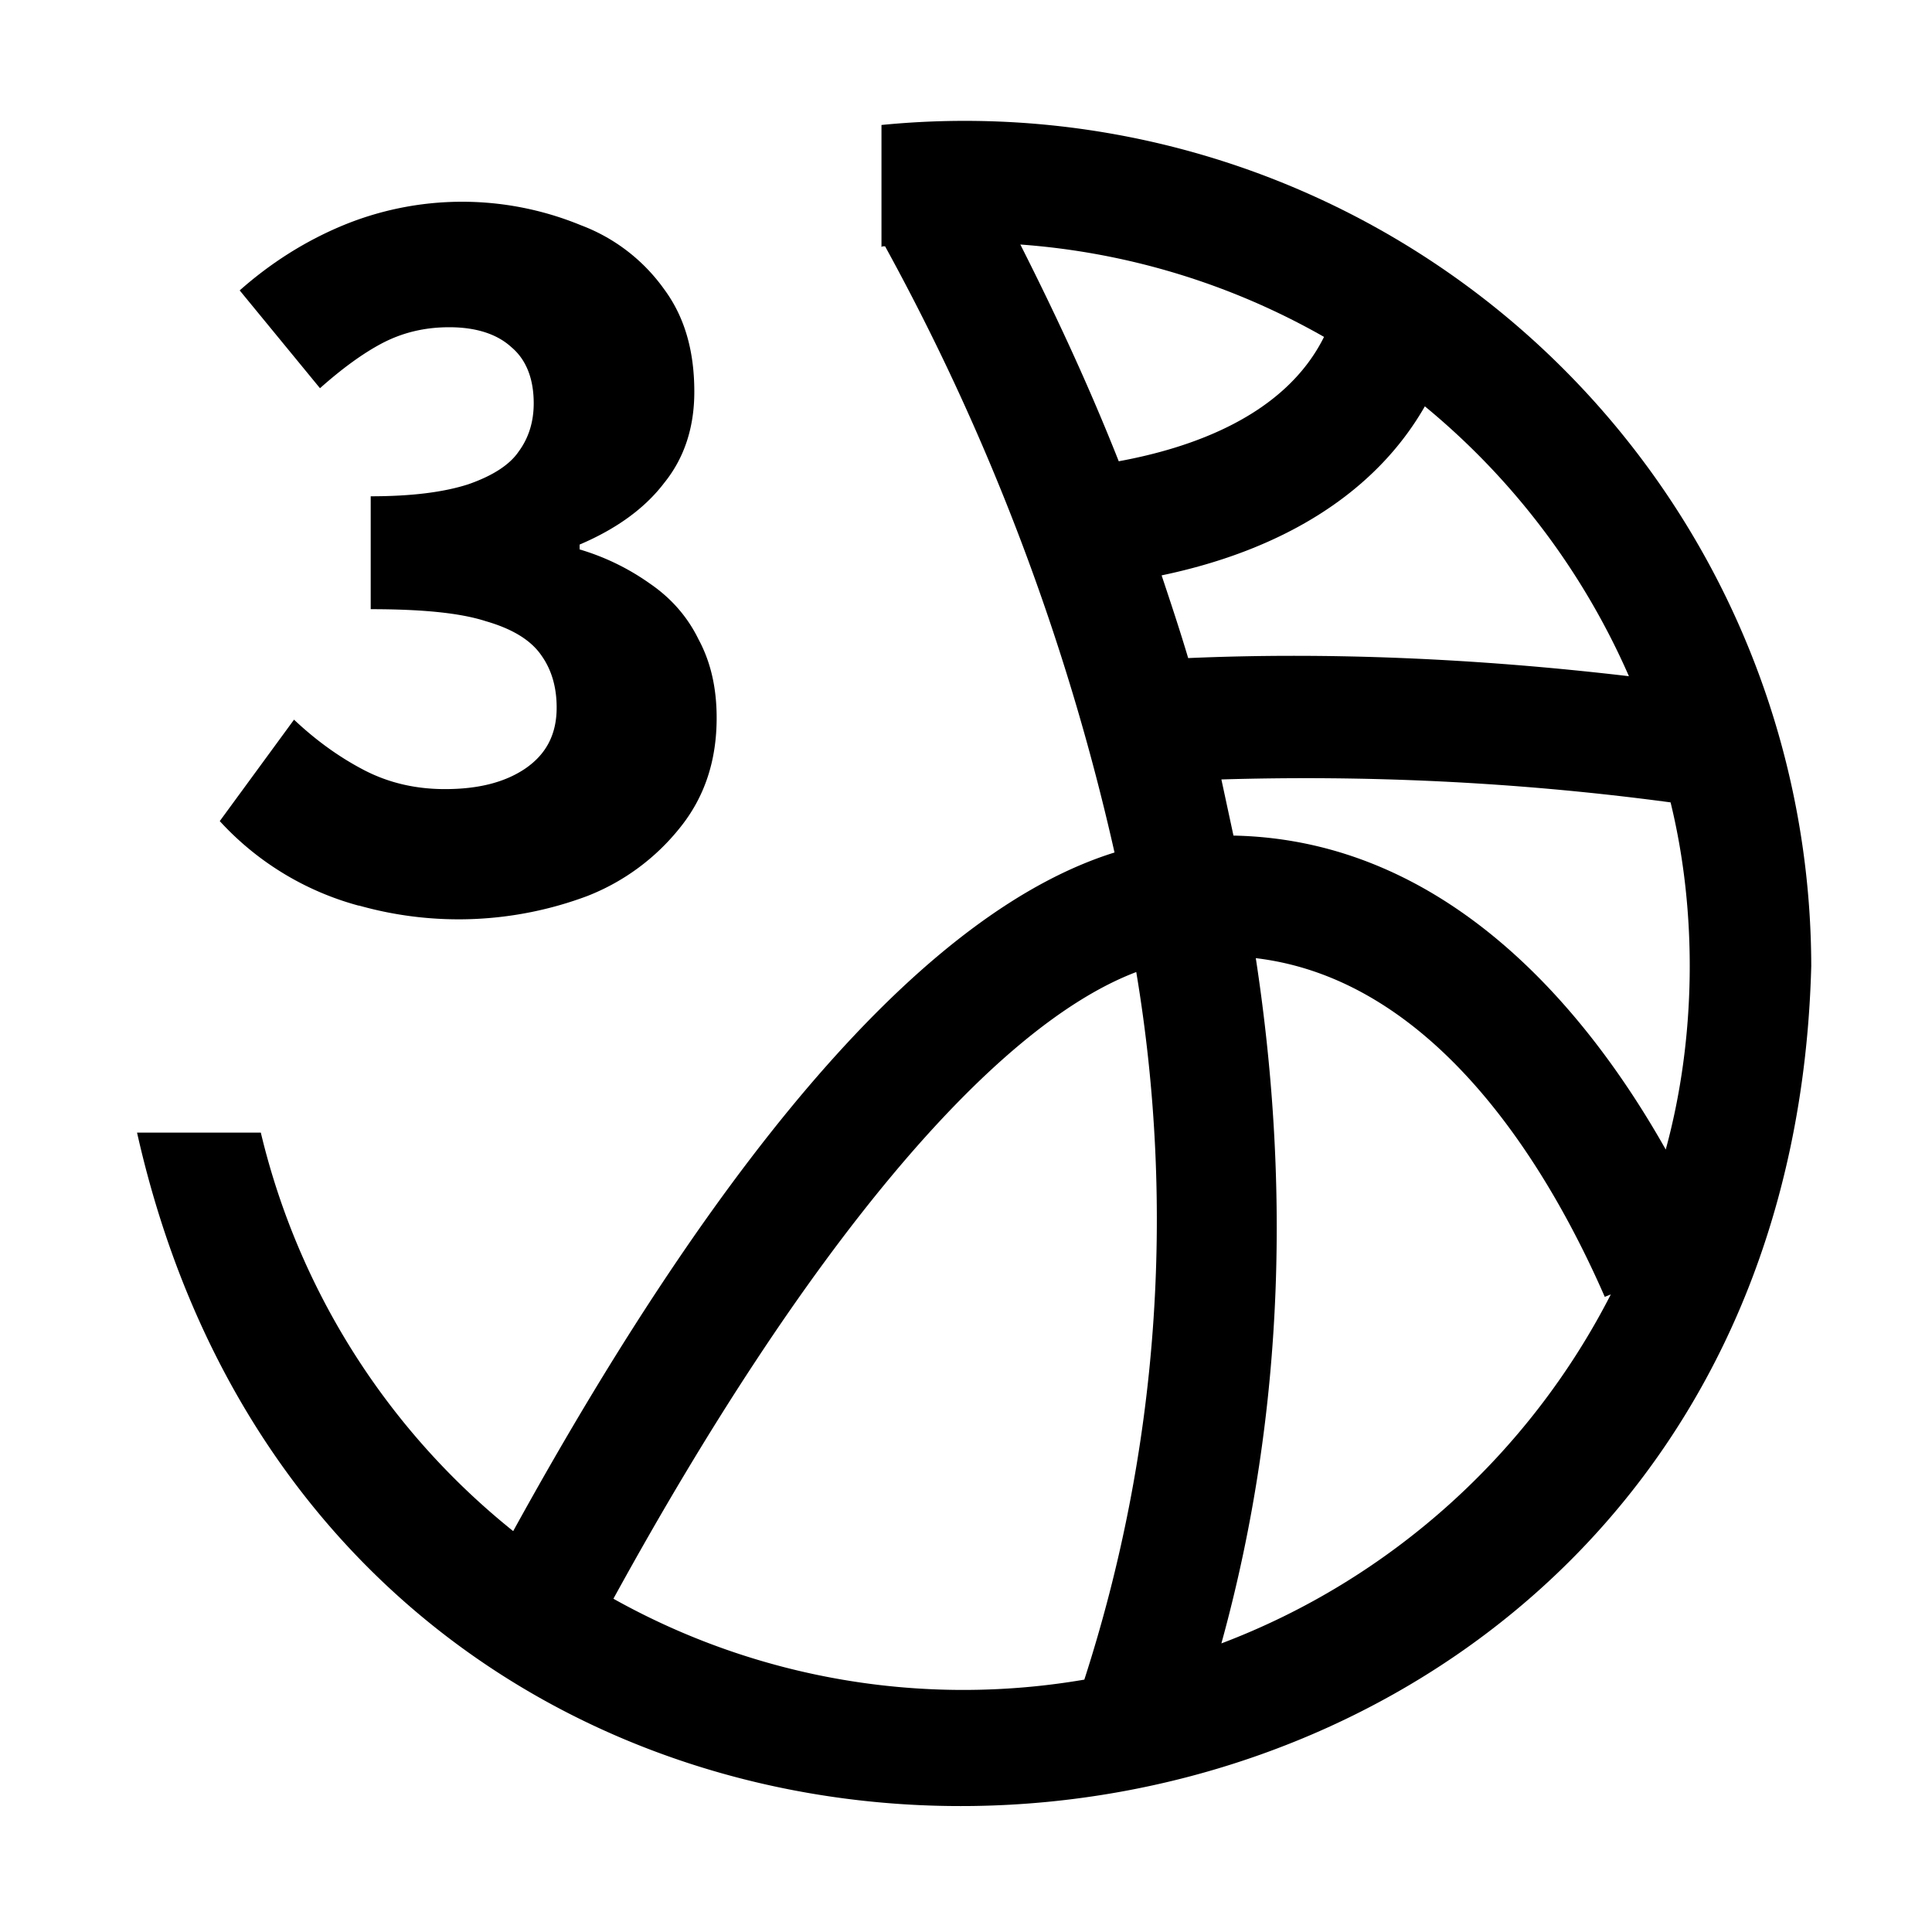
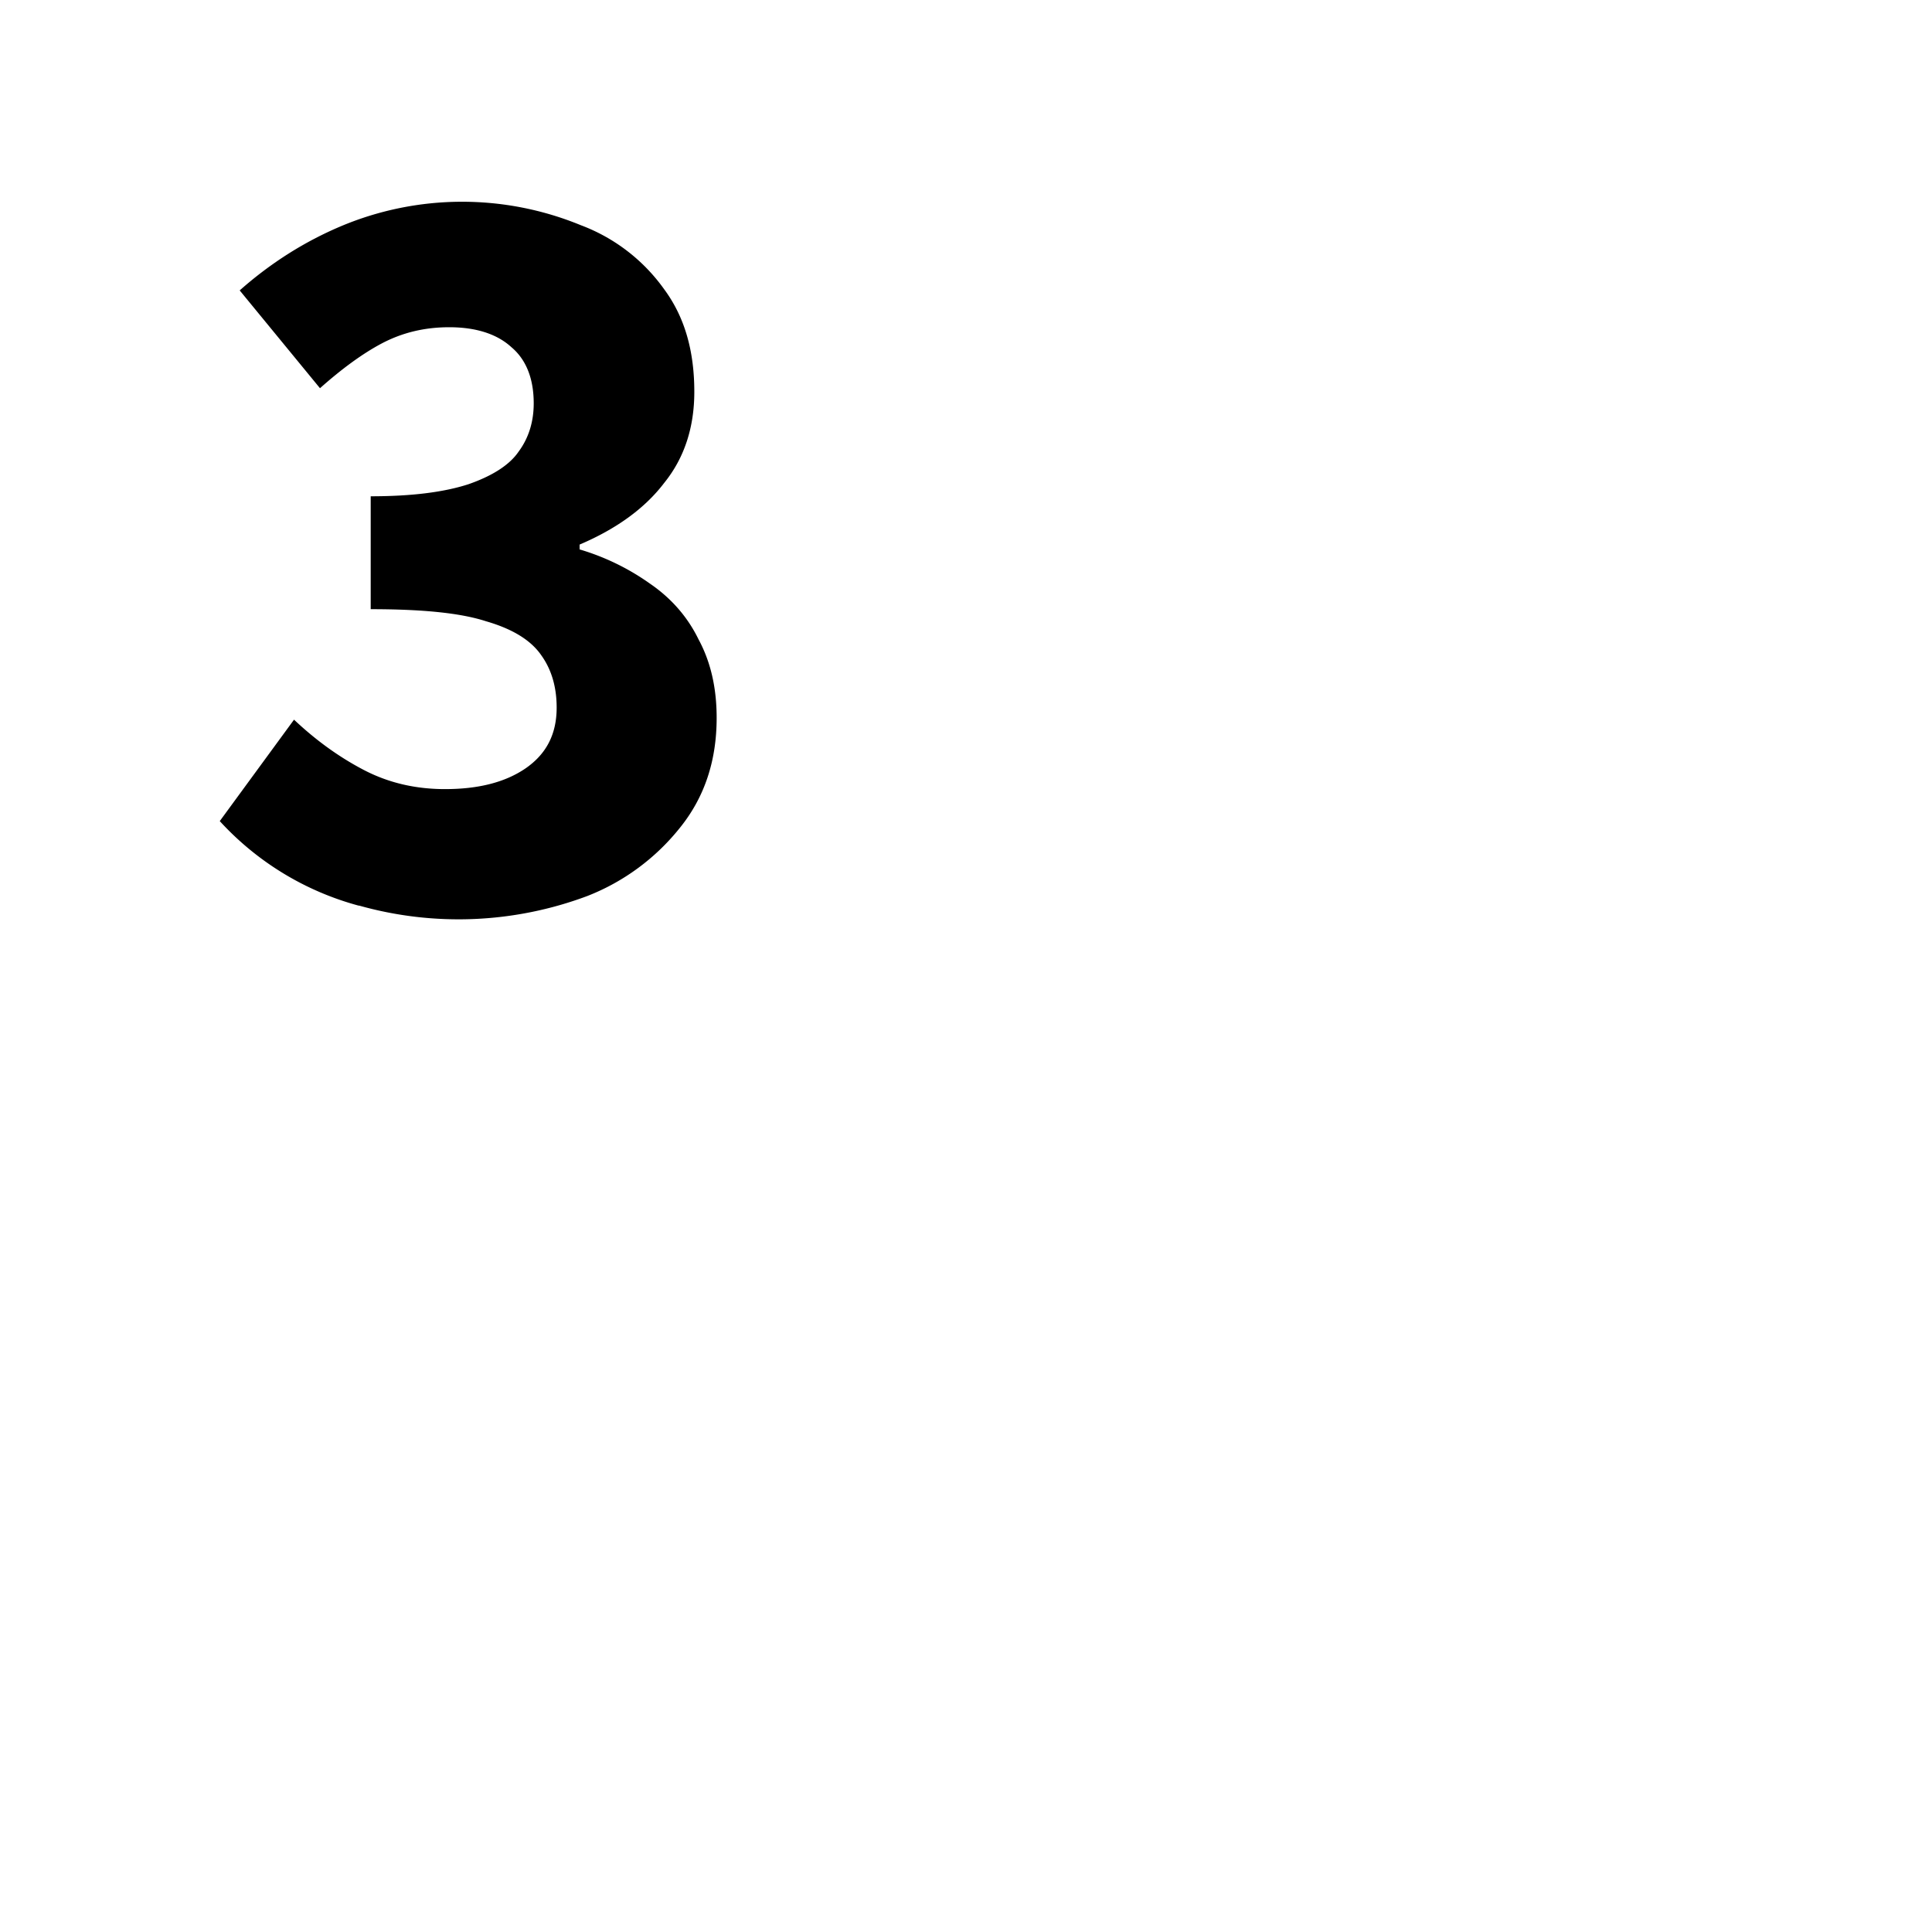
<svg xmlns="http://www.w3.org/2000/svg" viewBox="0 0 32 32">
-   <path d="M14.6 2.07A14.02 14.02 0 0 1 30 16c-.44 16.9-24.06 19.1-27.73 2.76h2.05a12.04 12.04 0 0 0 4.18 6.6c3.6-6.54 6.95-10.3 9.96-11.24a38.39 38.39 0 0 0-3.8-10.04h-.04l-.02.01V2.07Zm7.33 3.51a11.9 11.9 0 0 0-5.03-1.53c.5.99 1.08 2.2 1.63 3.59 1.2-.22 2.75-.75 3.4-2.06Zm-11.77 20.9a11.87 11.87 0 0 0 7.8 1.34 24.79 24.79 0 0 0 .86-11.72c-2.4.91-5.49 4.6-8.66 10.38ZM23.6 6.73c-.8 1.4-2.3 2.37-4.36 2.8.15.45.3.9.44 1.37 2.3-.1 4.75 0 7.3.3a12.04 12.04 0 0 0-3.38-4.47Zm-2.8 9.14c.54 3.53.52 7.4-.57 11.35 2.8-1.06 5.1-3.14 6.45-5.78l-.1.04c-.9-2.06-2.76-5.25-5.78-5.61Zm-.57-2.96.2.93c3.56.07 5.88 2.93 7.16 5.2.5-1.83.53-3.91.08-5.75-2.61-.35-5.1-.45-7.44-.38Z" />
  <path d="M5.95 15a6.08 6.08 0 0 0 3.78-.16 3.67 3.67 0 0 0 1.54-1.14c.4-.5.6-1.1.6-1.81 0-.5-.1-.93-.3-1.3-.18-.37-.45-.68-.8-.92A3.94 3.94 0 0 0 9.6 9.1v-.08c.61-.26 1.08-.6 1.4-1.02.34-.42.5-.93.5-1.51 0-.68-.16-1.24-.5-1.7a2.98 2.98 0 0 0-1.38-1.06 5.17 5.17 0 0 0-3.98.02c-.59.25-1.15.6-1.67 1.06L5.3 6.43c.36-.32.7-.57 1.02-.74.34-.18.71-.27 1.12-.27.44 0 .79.11 1.03.33.25.21.37.53.37.93 0 .3-.08.57-.25.8-.15.22-.43.4-.83.54-.4.13-.93.2-1.62.2v1.87c.84 0 1.48.06 1.91.2.45.13.75.32.92.57.17.24.25.53.25.86 0 .44-.17.77-.52 1.01-.34.23-.78.34-1.33.34-.48 0-.93-.1-1.35-.32-.42-.22-.8-.5-1.15-.83L3.64 13.6a4.82 4.82 0 0 0 2.3 1.4Z" />
</svg>